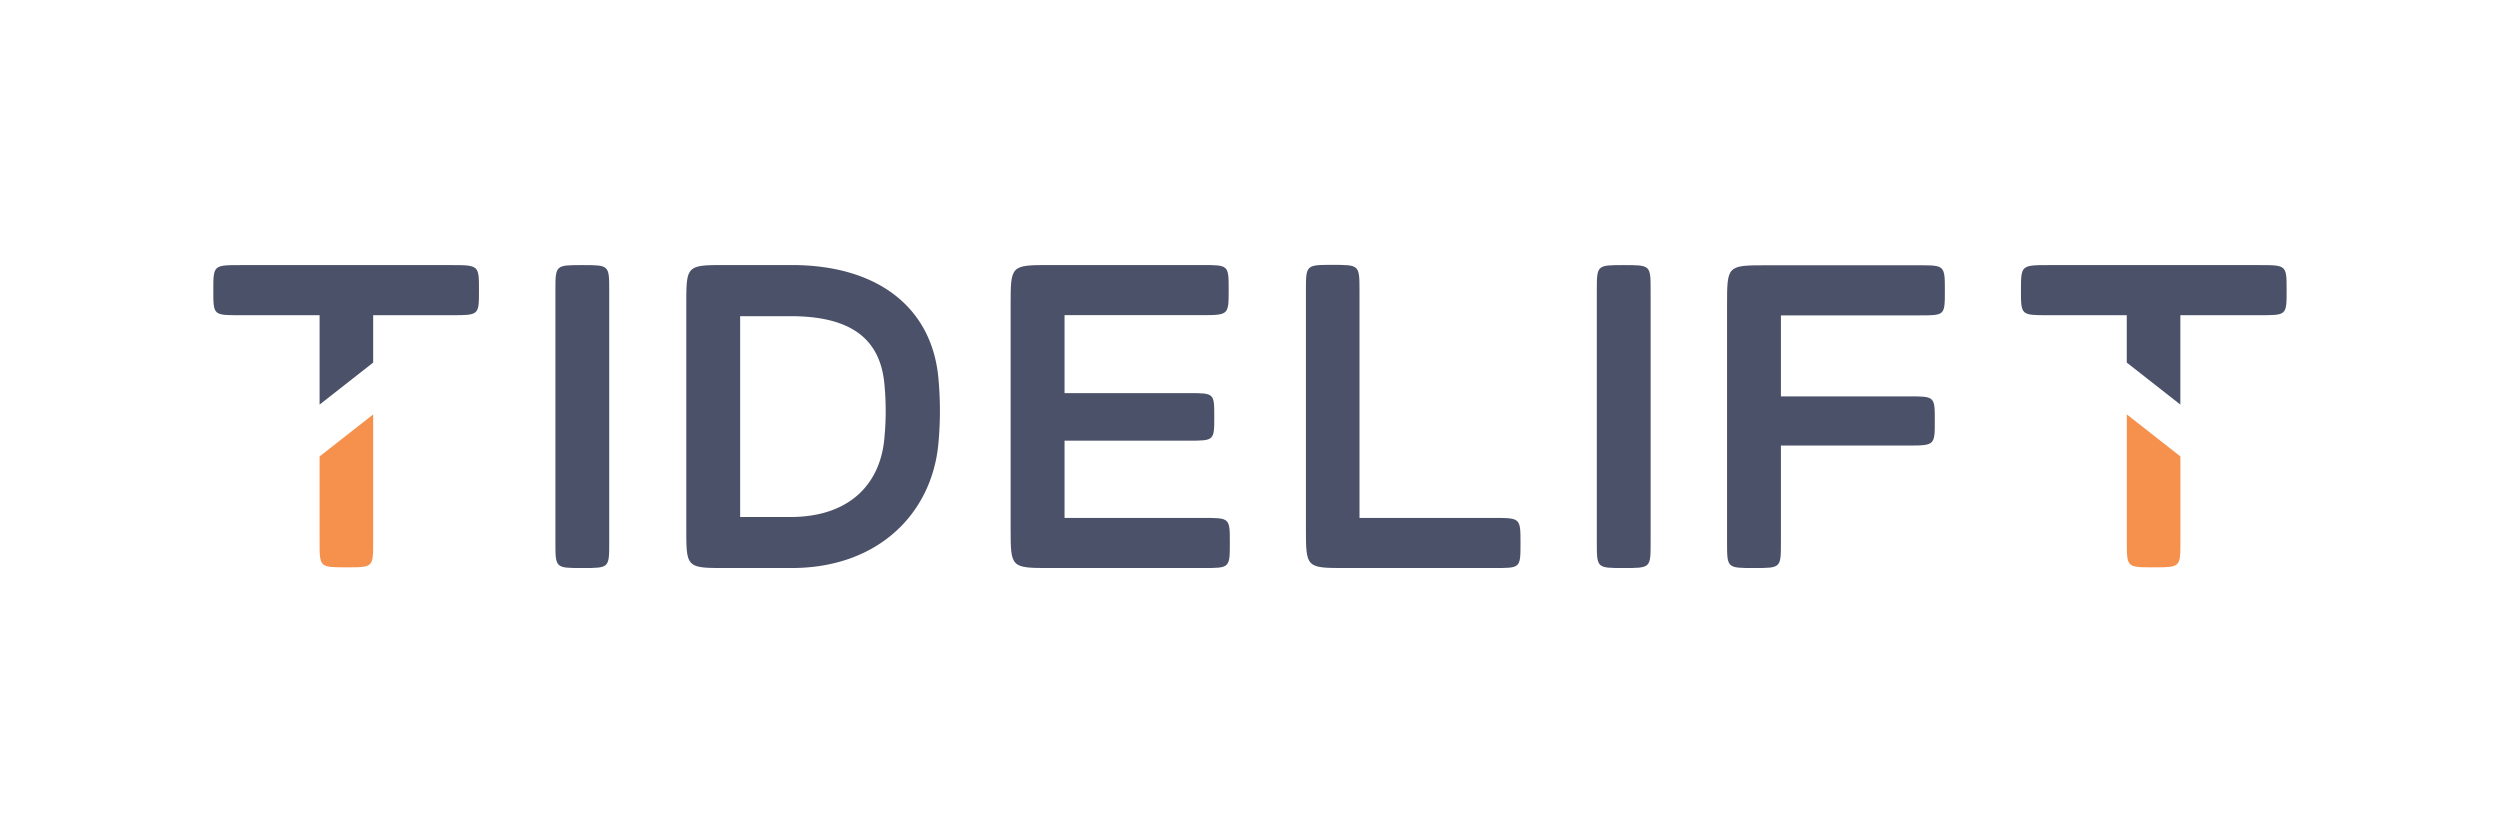
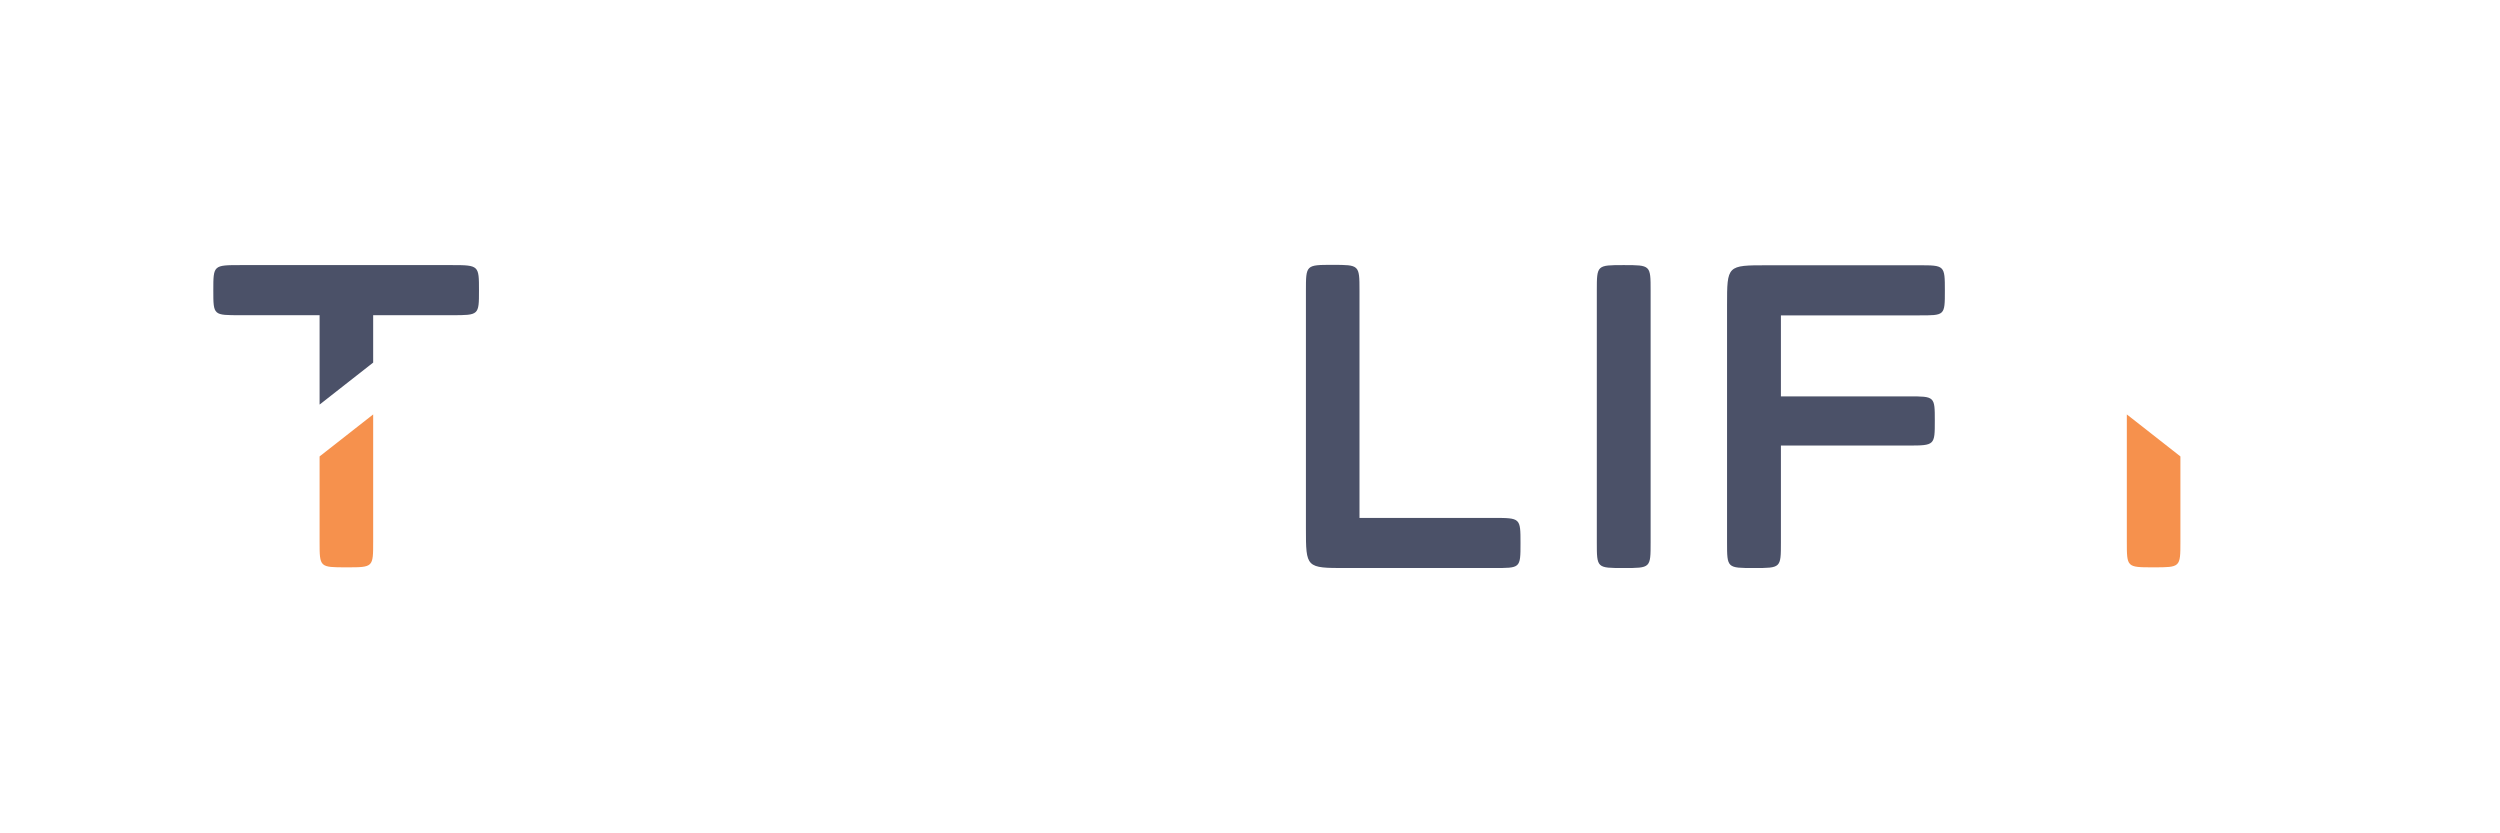
<svg xmlns="http://www.w3.org/2000/svg" viewBox="0 0 432.11 144">
  <defs>
    <style>.cls-1{fill:#4b5168;}.cls-2{fill:#f6914d;}</style>
  </defs>
  <title>Tidelift_Logos</title>
  <g id="Artwork">
-     <path class="cls-1" d="M96,93.77V50.23c0-4.41,0-4.41,4.65-4.41s4.65,0,4.65,4.41V93.77c0,4.41,0,4.41-4.65,4.41S96,98.18,96,93.77Z" />
-     <path class="cls-1" d="M118.62,91.27V52.73c0-6.92,0-6.92,6.92-6.92h11.28c15.11,0,24.41,7.54,25.4,19.82a60.7,60.7,0,0,1,0,10.76c-1,12.2-10.3,21.79-25.4,21.79H125.54C118.62,98.18,118.62,98.18,118.62,91.27Zm18-1.91c10.34,0,15.66-5.84,16.26-13.87a48.09,48.09,0,0,0,0-8.93c-.68-8.11-5.92-11.91-16.26-11.91h-8.69V89.36Z" />
-     <path class="cls-1" d="M174.68,91.27V52.73c0-6.92,0-6.92,6.92-6.92h26.2c4.57,0,4.57,0,4.57,4.29s0,4.37-4.57,4.37H184V67.95h21.51c4.37,0,4.37,0,4.37,4.09s0,4.13-4.37,4.13H184V89.52h24c4.57,0,4.57,0,4.57,4.25,0,4.41,0,4.41-4.57,4.41H181.6C174.68,98.18,174.68,98.18,174.68,91.27Z" />
    <path class="cls-1" d="M225.72,91.27v-41c0-4.49,0-4.49,4.61-4.49s4.65,0,4.65,4.41V89.52h23.14c4.69,0,4.69,0,4.69,4.37s0,4.29-4.69,4.29H232.64C225.72,98.18,225.72,98.18,225.72,91.27Z" />
    <path class="cls-1" d="M276,93.77V50.23c0-4.41,0-4.41,4.65-4.41s4.65,0,4.65,4.41V93.77c0,4.41,0,4.41-4.65,4.41S276,98.18,276,93.77Z" />
    <path class="cls-1" d="M298.51,93.77v-41c0-6.92,0-6.92,6.92-6.92h26.2c4.49,0,4.53,0,4.53,4.37s0,4.29-4.53,4.29H307.82v14h22.07c4.53,0,4.53,0,4.53,4.21s0,4.29-4.53,4.29H307.82V93.77c0,4.41,0,4.41-4.65,4.41S298.51,98.18,298.51,93.77Z" />
    <path class="cls-1" d="M78.1,45.82H41.64c-4.77,0-4.77,0-4.77,4.37s0,4.29,4.77,4.29h13.6V69.93l9.26-7.26V54.48H78.1c4.69,0,4.69,0,4.69-4.29S82.79,45.82,78.1,45.82Z" />
    <path class="cls-2" d="M55.24,78.89V93.65c0,4.41,0,4.41,4.65,4.41s4.61,0,4.61-4.49V71.63Z" />
-     <path class="cls-1" d="M354,45.82h36.46c4.77,0,4.77,0,4.77,4.37s0,4.29-4.77,4.29h-13.6V69.93l-9.26-7.26V54.48H354c-4.69,0-4.69,0-4.69-4.29S349.32,45.82,354,45.82Z" />
    <path class="cls-2" d="M376.87,78.89V93.65c0,4.41,0,4.41-4.65,4.41s-4.61,0-4.61-4.49V71.63Z" />
  </g>
</svg>